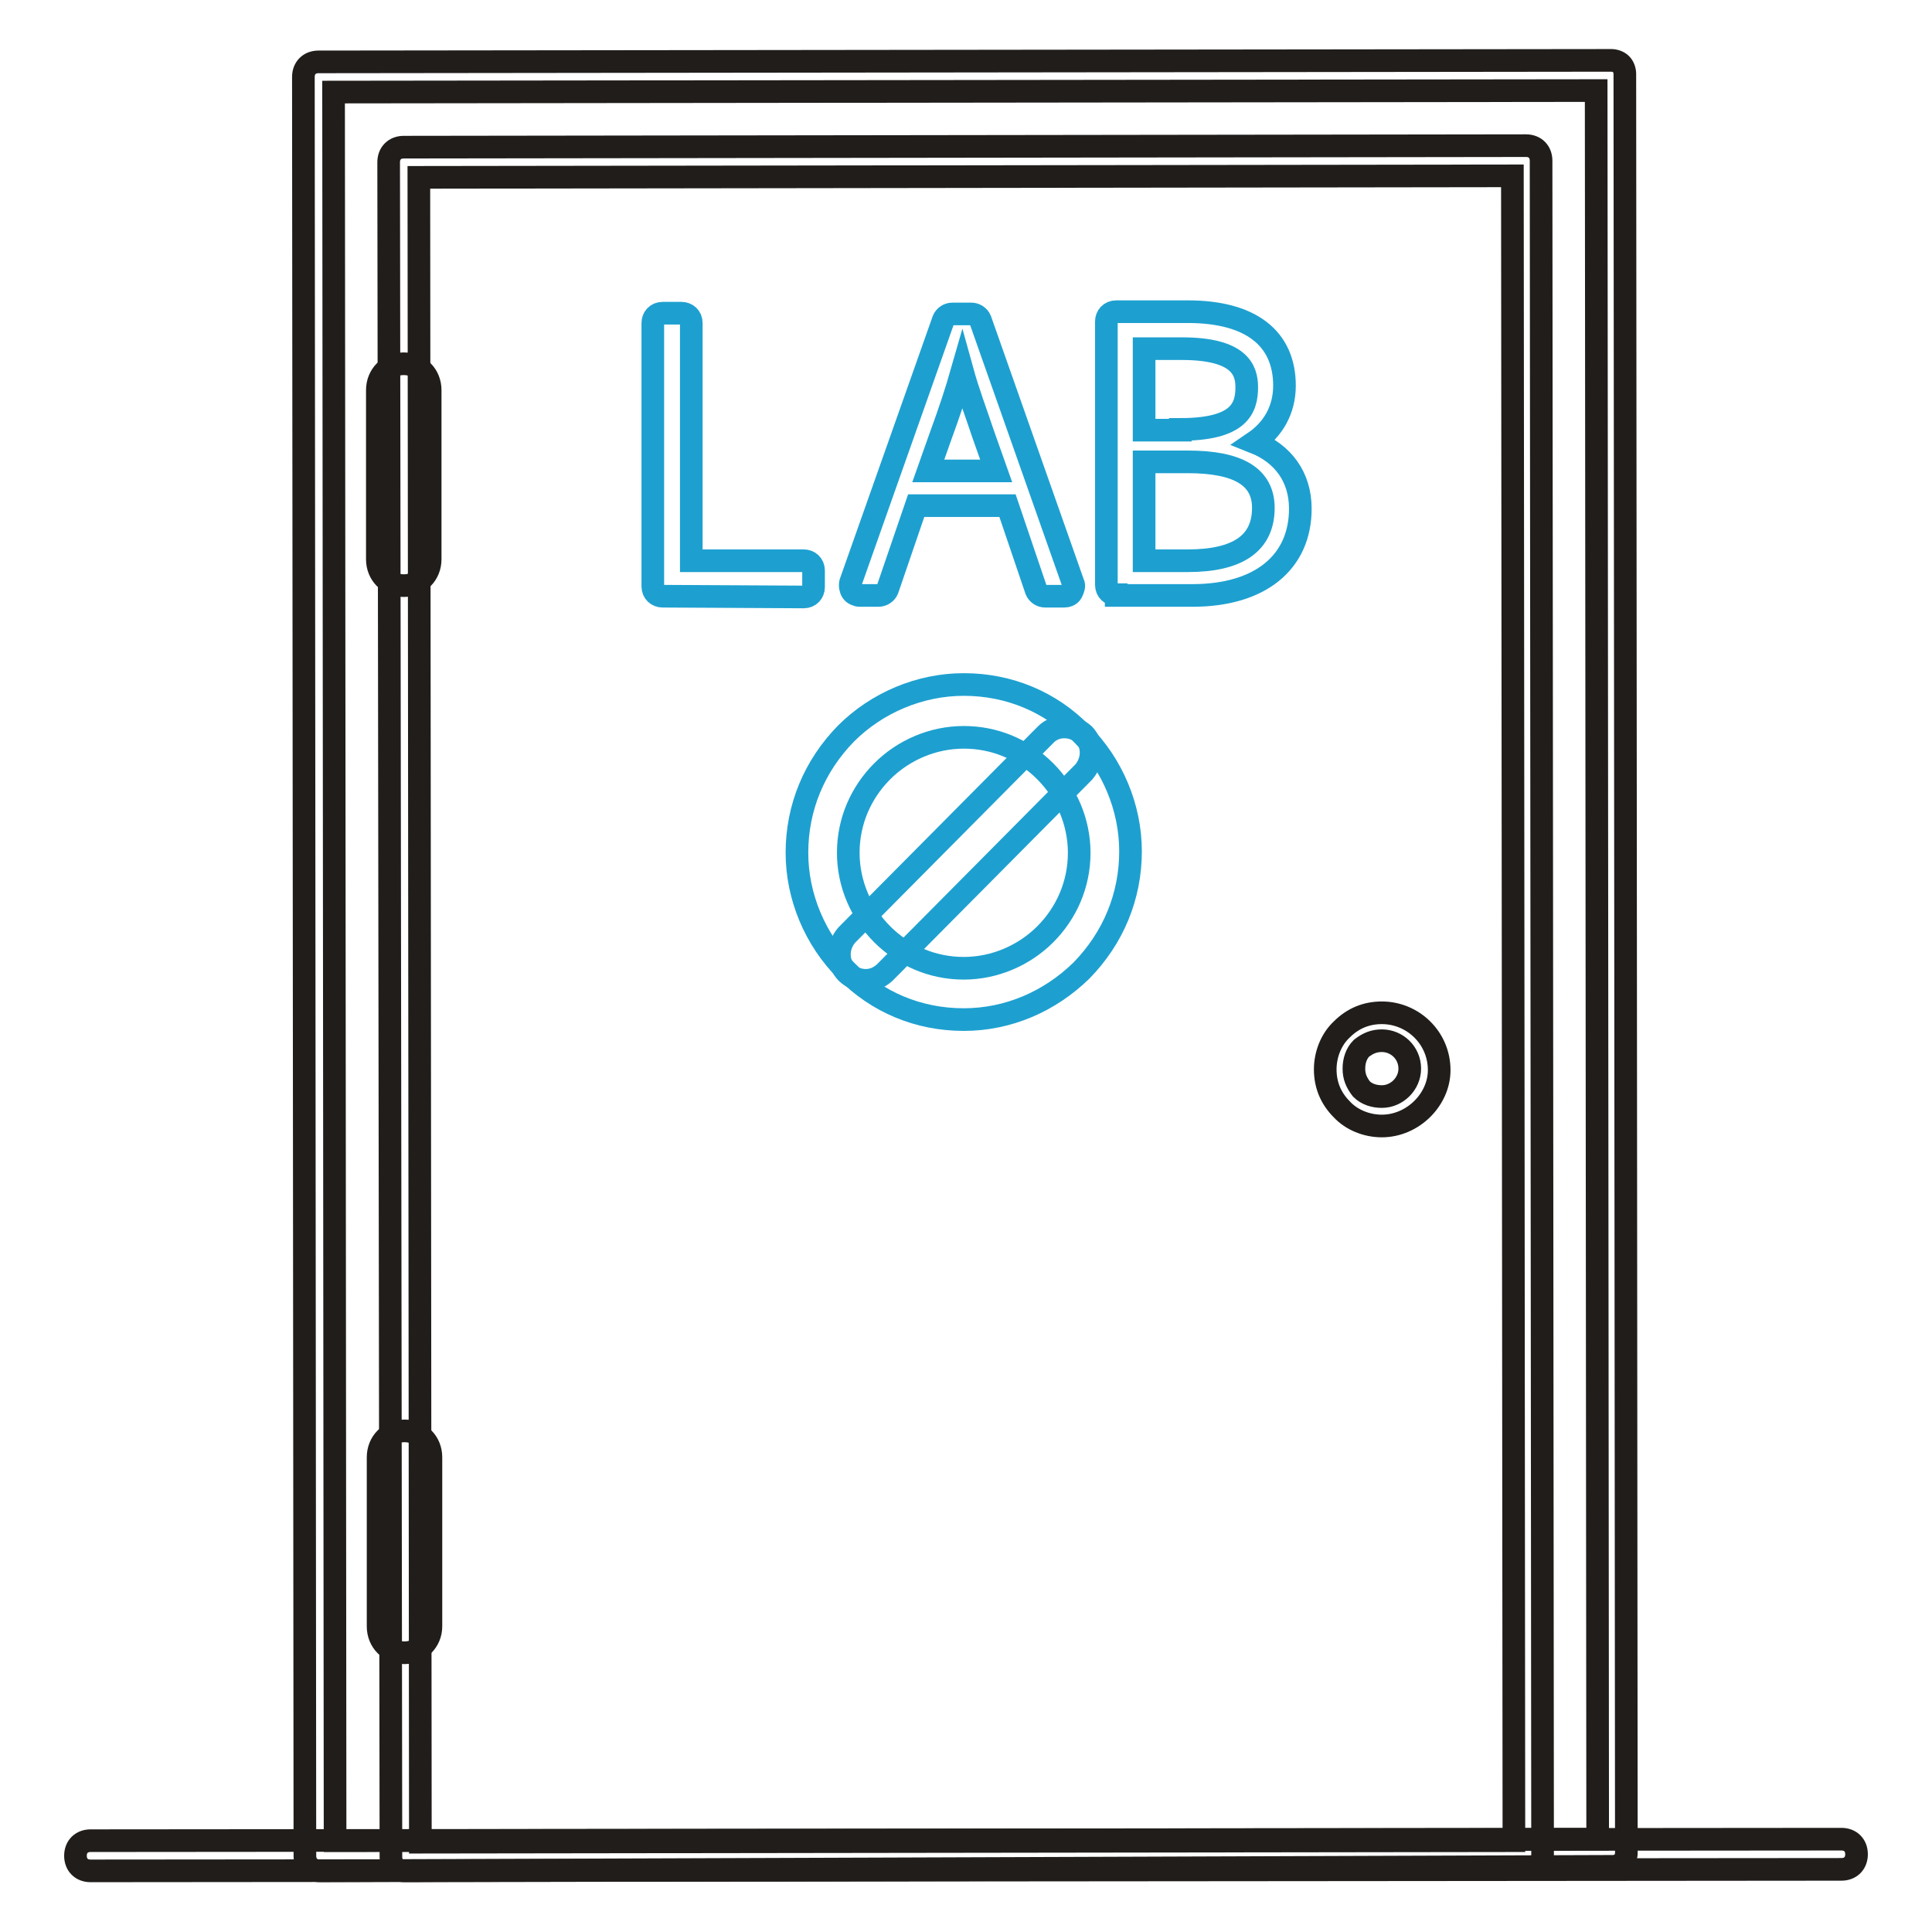
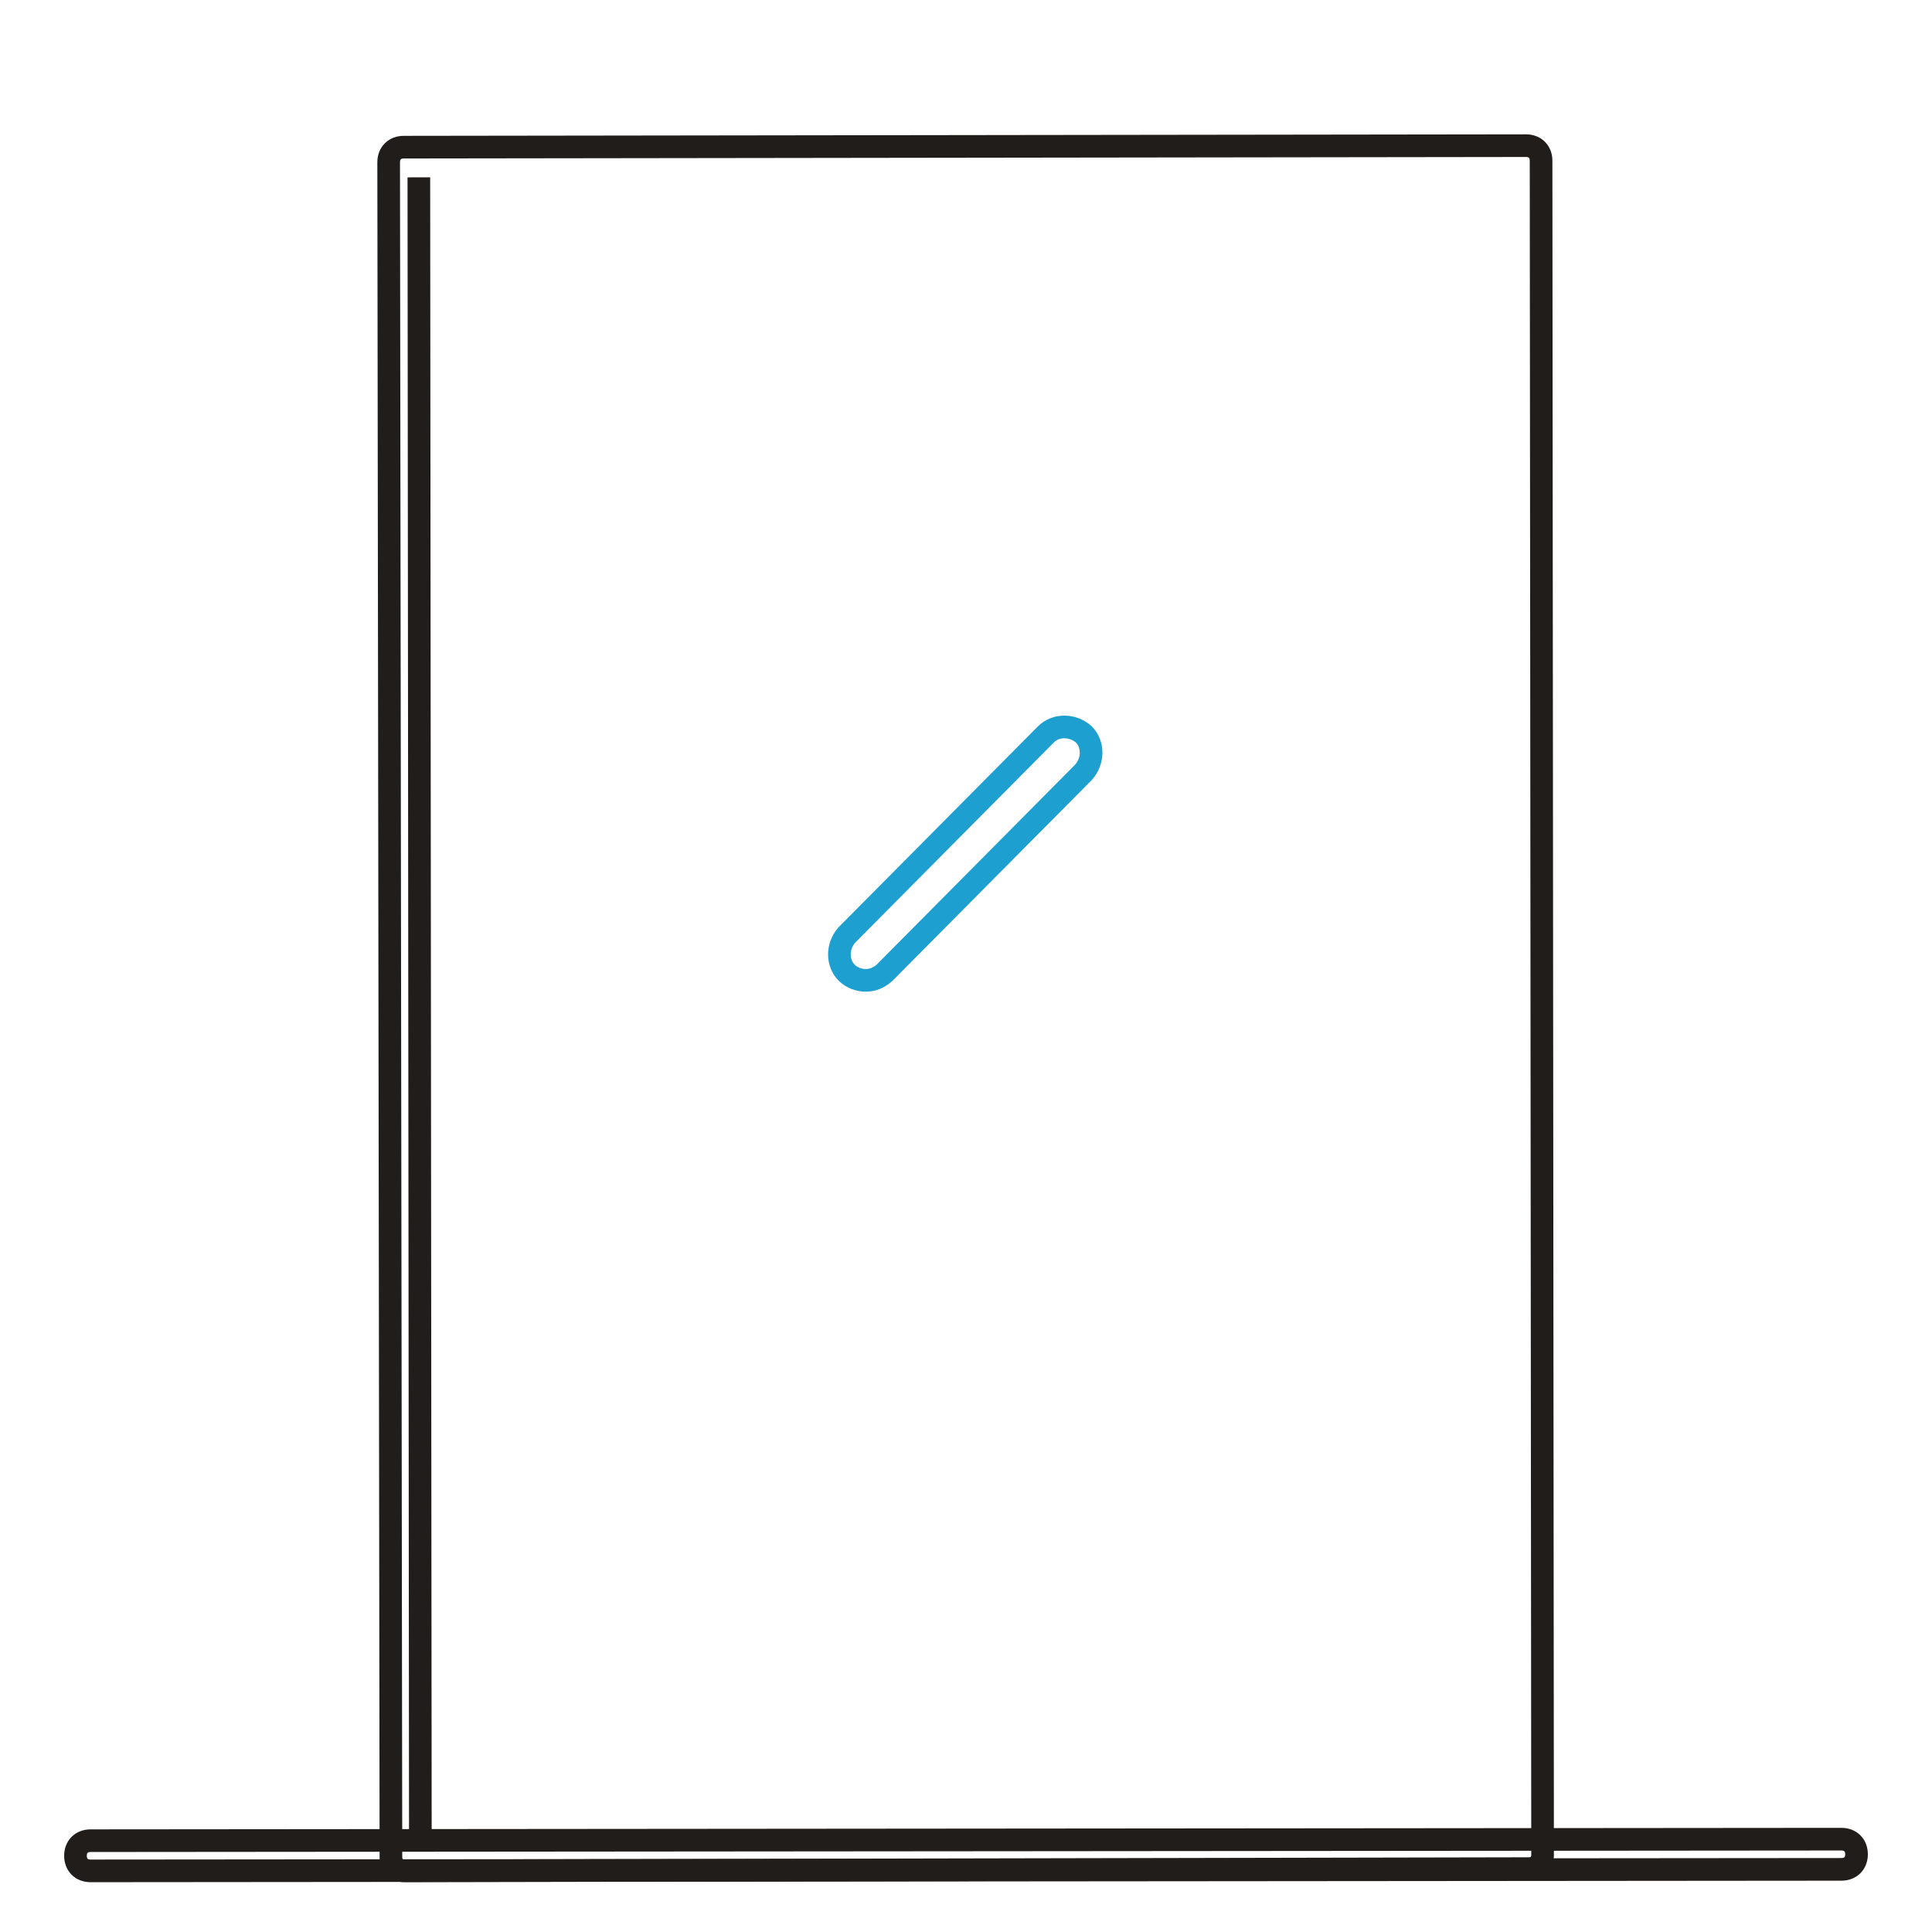
<svg xmlns="http://www.w3.org/2000/svg" version="1.1" x="0px" y="0px" viewBox="0 0 256 256" enable-background="new 0 0 256 256" xml:space="preserve">
  <g>
-     <path stroke-width="3" fill-opacity="0" stroke="#201d1b" d="M183.1,149.2c-2,0-4-0.8-5.3-2.2c-1.5-1.5-2.2-3.3-2.2-5.3c0-2,0.8-4,2.2-5.3c1.5-1.5,3.3-2.2,5.3-2.2 c4.1,0,7.6,3.3,7.6,7.6C190.7,145.7,187.2,149.2,183.1,149.2z M183.1,137.9c-1,0-1.8,0.3-2.7,1c-0.7,0.7-1,1.7-1,2.7 c0,1,0.3,1.8,1,2.7c0.7,0.7,1.7,1,2.7,1c2,0,3.7-1.7,3.7-3.7C186.8,139.5,185.1,137.9,183.1,137.9z" />
-     <path stroke-width="3" fill-opacity="0" stroke="#201d1b" d="M42.4,247.9c-1.2,0-2-0.8-2-2L40.2,10.2c0-1.2,0.8-2,2-2l171.3-0.2c0.5,0,1,0.2,1.3,0.5 c0.3,0.3,0.5,0.8,0.5,1.3l0.2,235.7c0,0.5-0.2,1-0.5,1.3c-0.3,0.3-0.8,0.5-1.3,0.5L42.4,247.9L42.4,247.9z M44.2,12.2l0.2,231.7 l167.3-0.2l-0.2-231.7L44.2,12.2z" />
-     <path stroke-width="3" fill-opacity="0" stroke="#201d1b" d="M53.6,247.9c-0.5,0-1-0.2-1.3-0.5c-0.3-0.3-0.5-0.8-0.5-1.3L51.5,21.5c0-1.2,0.8-2,2-2l148.7-0.2 c1.2,0,2,0.8,2,2l0.2,224.5c0,0.5-0.2,1-0.5,1.3c-0.3,0.3-0.8,0.5-1.3,0.5L53.6,247.9z M55.5,23.5l0.2,220.6l144.9-0.2l-0.2-220.6 L55.5,23.5z" />
+     <path stroke-width="3" fill-opacity="0" stroke="#201d1b" d="M53.6,247.9c-0.5,0-1-0.2-1.3-0.5c-0.3-0.3-0.5-0.8-0.5-1.3L51.5,21.5c0-1.2,0.8-2,2-2l148.7-0.2 c1.2,0,2,0.8,2,2l0.2,224.5c0,0.5-0.2,1-0.5,1.3c-0.3,0.3-0.8,0.5-1.3,0.5L53.6,247.9z M55.5,23.5l0.2,220.6l-0.2-220.6 L55.5,23.5z" />
    <path stroke-width="3" fill-opacity="0" stroke="#201d1b" d="M12,247.9c-1.2,0-2-0.8-2-2s0.8-2,2-2l232-0.2c1.2,0,2,0.8,2,2s-0.8,2-2,2L12,247.9z" />
-     <path stroke-width="3" fill-opacity="0" stroke="#1da0d0" d="M127.7,135.1c-6,0-11.5-2.3-15.6-6.5c-4.1-4.1-6.5-9.8-6.5-15.6c0-6,2.3-11.5,6.5-15.8 c4.1-4.1,9.8-6.5,15.6-6.5c6,0,11.5,2.3,15.6,6.5c4.1,4.1,6.5,9.8,6.5,15.6c0,6-2.3,11.5-6.5,15.8 C139.1,132.7,133.6,135.1,127.7,135.1z M127.7,97.7c-4.1,0-8,1.7-10.8,4.5c-2.8,2.8-4.5,6.6-4.5,10.8c0,4.1,1.7,8,4.5,10.8 s6.6,4.5,10.8,4.5c4.1,0,8-1.7,10.8-4.5c2.8-2.8,4.5-6.6,4.5-10.8c0-4.1-1.7-8-4.5-10.8C135.5,99.2,131.7,97.7,127.7,97.7z" />
    <path stroke-width="3" fill-opacity="0" stroke="#1da0d0" d="M114.7,129.9c-0.8,0-1.8-0.3-2.5-1c-1.3-1.3-1.3-3.5,0-5l26.4-26.6c1.3-1.3,3.5-1.3,5,0 c1.3,1.3,1.3,3.5,0,5l-26.4,26.6C116.4,129.6,115.6,129.9,114.7,129.9z" />
-     <path stroke-width="3" fill-opacity="0" stroke="#201d1b" d="M53.5,77.6c-2,0-3.5-1.5-3.5-3.5V51.7c0-2,1.5-3.5,3.5-3.5s3.5,1.5,3.5,3.5v22.4 C57,76.1,55.5,77.6,53.5,77.6z M53.6,219c-2,0-3.5-1.5-3.5-3.5v-22.4c0-2,1.5-3.5,3.5-3.5c2,0,3.5,1.5,3.5,3.5v22.4 C57.1,217.5,55.5,219,53.6,219z" />
-     <path stroke-width="3" fill-opacity="0" stroke="#1da0d0" d="M87.8,79c-0.7,0-1.3-0.5-1.3-1.3V42.8c0-0.7,0.5-1.3,1.3-1.3h2.5c0.7,0,1.3,0.5,1.3,1.3v31.5h14.9 c0.7,0,1.3,0.5,1.3,1.3v2.2c0,0.7-0.5,1.3-1.3,1.3L87.8,79z M138.5,79c-0.5,0-1-0.3-1.2-0.8L133.5,67h-12.1l-3.8,11.1 c-0.2,0.5-0.7,0.8-1.2,0.8h-2.5c-0.3,0-0.8-0.2-1-0.5c-0.2-0.3-0.3-0.8-0.2-1.2L125,42.4c0.2-0.5,0.7-0.8,1.2-0.8h2.5 c0.5,0,1,0.3,1.2,0.8l12.3,34.9c0.2,0.3,0,0.8-0.2,1.2s-0.7,0.5-1,0.5H138.5L138.5,79z M132,62.4l-1.7-4.8c-1-3-2-5.6-2.8-8.5 c-0.8,2.8-1.7,5.5-2.8,8.5l-1.7,4.8H132z M147.9,78.8c-0.7,0-1.3-0.5-1.3-1.3V42.6c0-0.7,0.5-1.3,1.3-1.3h9.5 c8.3,0,12.8,3.5,12.8,9.8c0,3.2-1.5,5.8-4,7.5c3.8,1.5,6.1,4.6,6.1,8.8c0,7.1-5.3,11.5-14.3,11.5H147.9z M157.4,74.3 c6.6,0,10-2.3,10-7c0-4.1-3.3-6.1-10-6.1h-5.8v13.1H157.4z M156.4,56.9c7.8,0,8.8-2.8,8.8-5.6c0-2.3-1-5.1-8.6-5.1h-5v10.8H156.4z" />
  </g>
</svg>